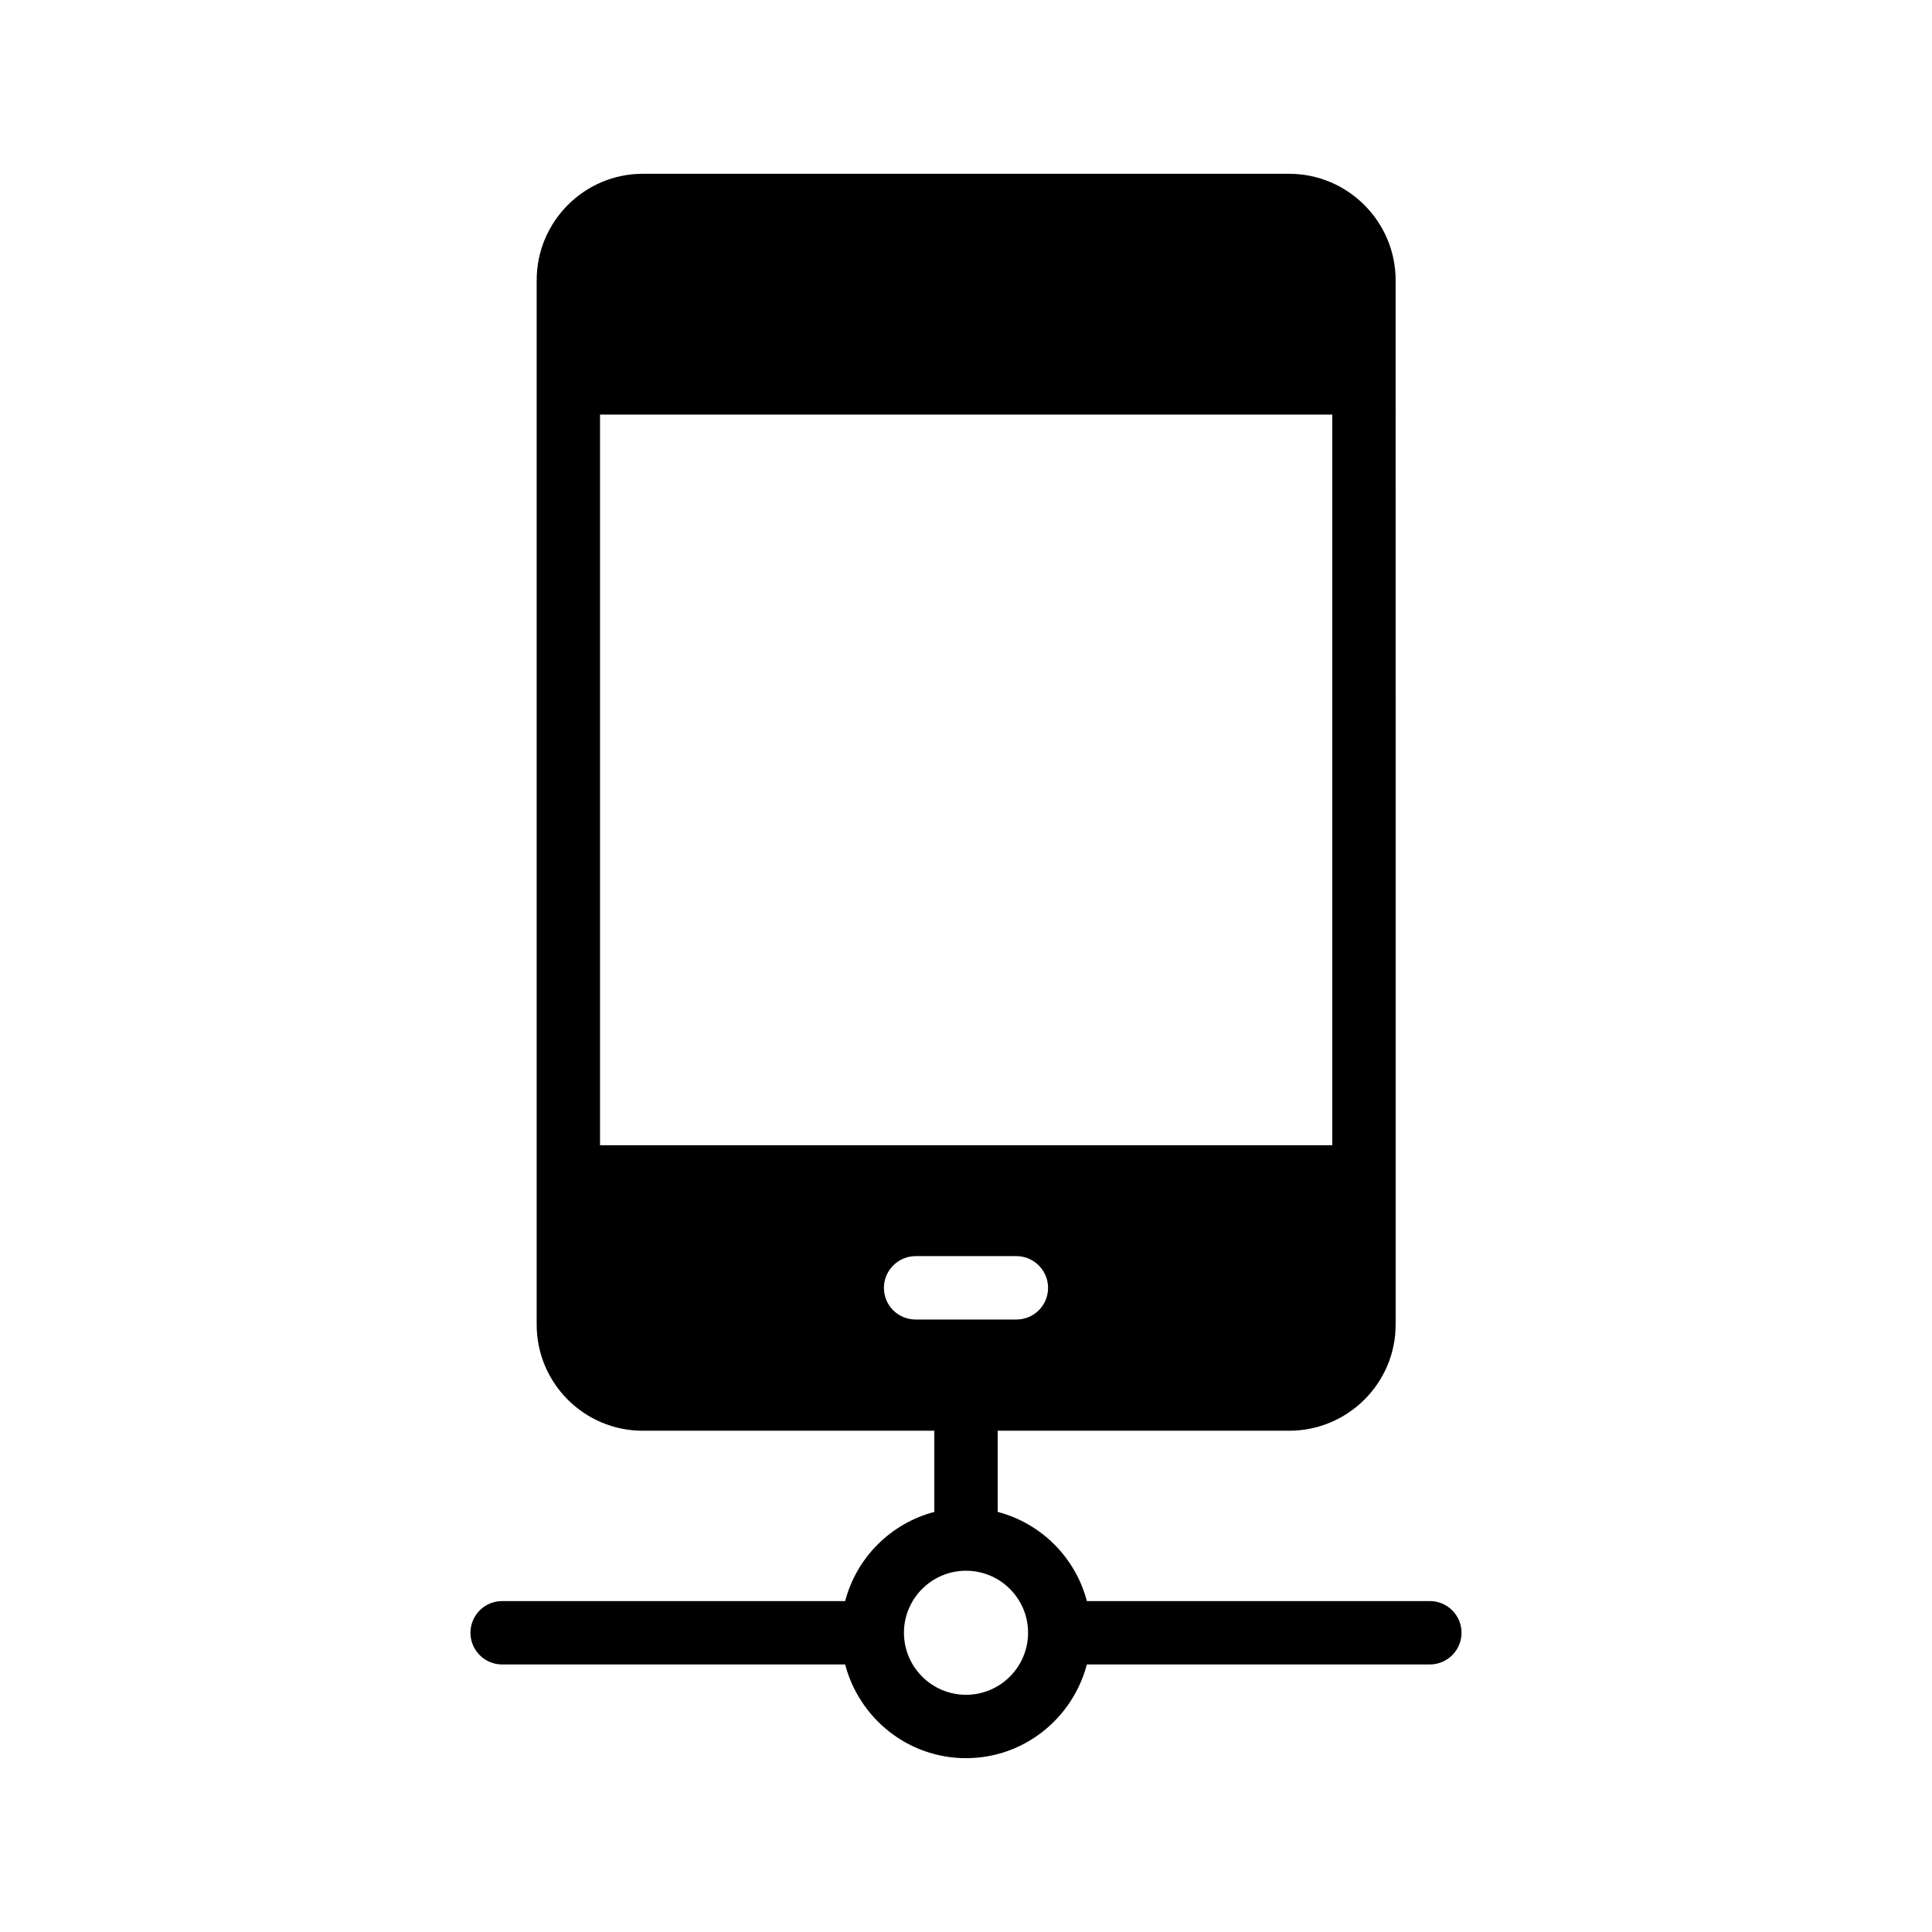
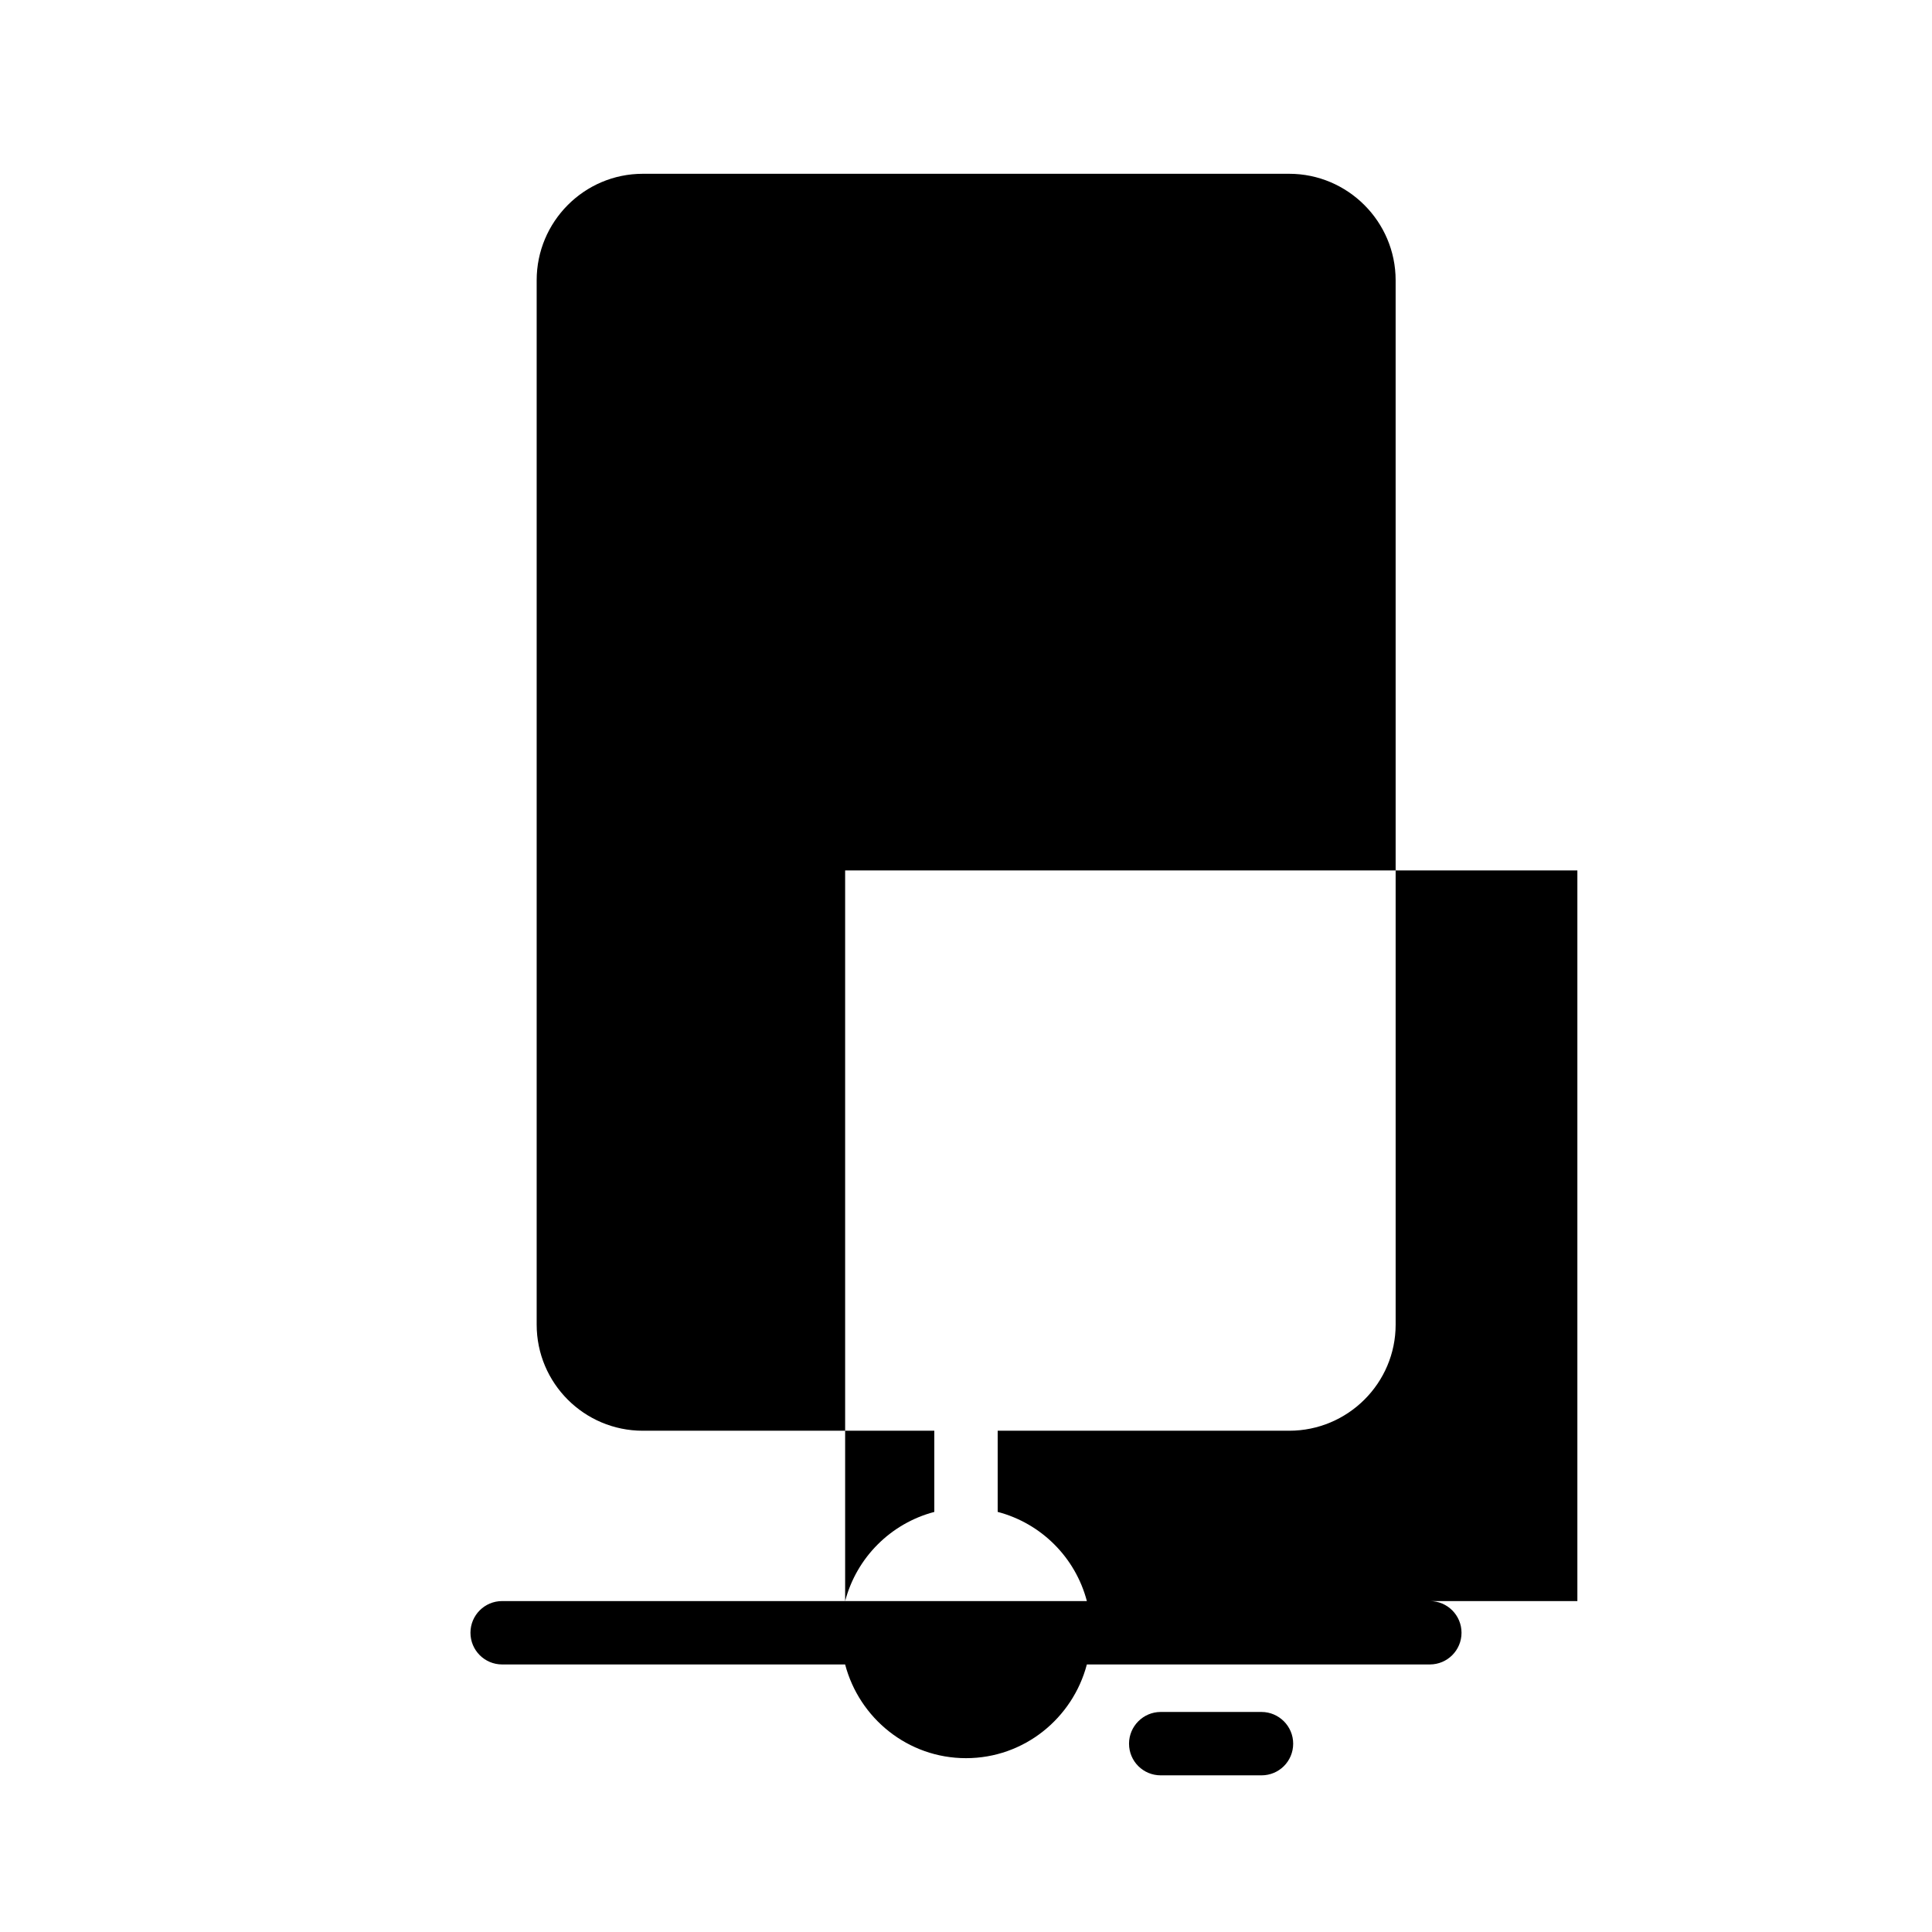
<svg xmlns="http://www.w3.org/2000/svg" fill="#000000" width="800px" height="800px" version="1.1" viewBox="144 144 512 512">
-   <path d="m367.97 568.3h-90.895c-4.641 0-8.398 3.754-8.398 8.398 0 4.641 3.754 8.398 8.398 8.398h90.891c3.75 14.25 16.625 24.836 32.035 24.836s28.281-10.59 32.027-24.836h90.891c4.641 0 8.398-3.754 8.398-8.398 0-4.641-3.754-8.398-8.398-8.398h-90.887c-3.039-11.551-12.082-20.598-23.637-23.633v-21.508h77.25c15.535 0 28.215-12.594 28.215-28.129l-0.004-276.76c0-15.535-12.68-28.215-28.215-28.215h-171.29c-15.535 0-28.129 12.68-28.129 28.215v276.76c0 15.535 12.594 28.129 28.129 28.129h77.25v21.516c-11.547 3.039-20.594 12.082-23.629 23.629zm-64.957-120.8v-193.63h194.05v193.63zm83.633 46.184c-4.617 0-8.398-3.695-8.398-8.398 0-4.617 3.777-8.398 8.398-8.398h26.703c4.617 0 8.398 3.777 8.398 8.398 0 4.703-3.777 8.398-8.398 8.398zm29.801 83.012c0 9.07-7.371 16.441-16.441 16.441-9.07 0-16.449-7.371-16.449-16.441 0-9.051 7.348-16.402 16.391-16.434 0.02 0 0.035 0.012 0.051 0.012 0.02 0 0.035-0.012 0.055-0.012 9.047 0.023 16.395 7.379 16.395 16.434z" />
+   <path d="m367.97 568.3h-90.895c-4.641 0-8.398 3.754-8.398 8.398 0 4.641 3.754 8.398 8.398 8.398h90.891c3.75 14.25 16.625 24.836 32.035 24.836s28.281-10.59 32.027-24.836h90.891c4.641 0 8.398-3.754 8.398-8.398 0-4.641-3.754-8.398-8.398-8.398h-90.887c-3.039-11.551-12.082-20.598-23.637-23.633v-21.508h77.25c15.535 0 28.215-12.594 28.215-28.129l-0.004-276.76c0-15.535-12.68-28.215-28.215-28.215h-171.29c-15.535 0-28.129 12.68-28.129 28.215v276.76c0 15.535 12.594 28.129 28.129 28.129h77.25v21.516c-11.547 3.039-20.594 12.082-23.629 23.629zv-193.63h194.05v193.63zm83.633 46.184c-4.617 0-8.398-3.695-8.398-8.398 0-4.617 3.777-8.398 8.398-8.398h26.703c4.617 0 8.398 3.777 8.398 8.398 0 4.703-3.777 8.398-8.398 8.398zm29.801 83.012c0 9.07-7.371 16.441-16.441 16.441-9.07 0-16.449-7.371-16.449-16.441 0-9.051 7.348-16.402 16.391-16.434 0.02 0 0.035 0.012 0.051 0.012 0.02 0 0.035-0.012 0.055-0.012 9.047 0.023 16.395 7.379 16.395 16.434z" />
</svg>